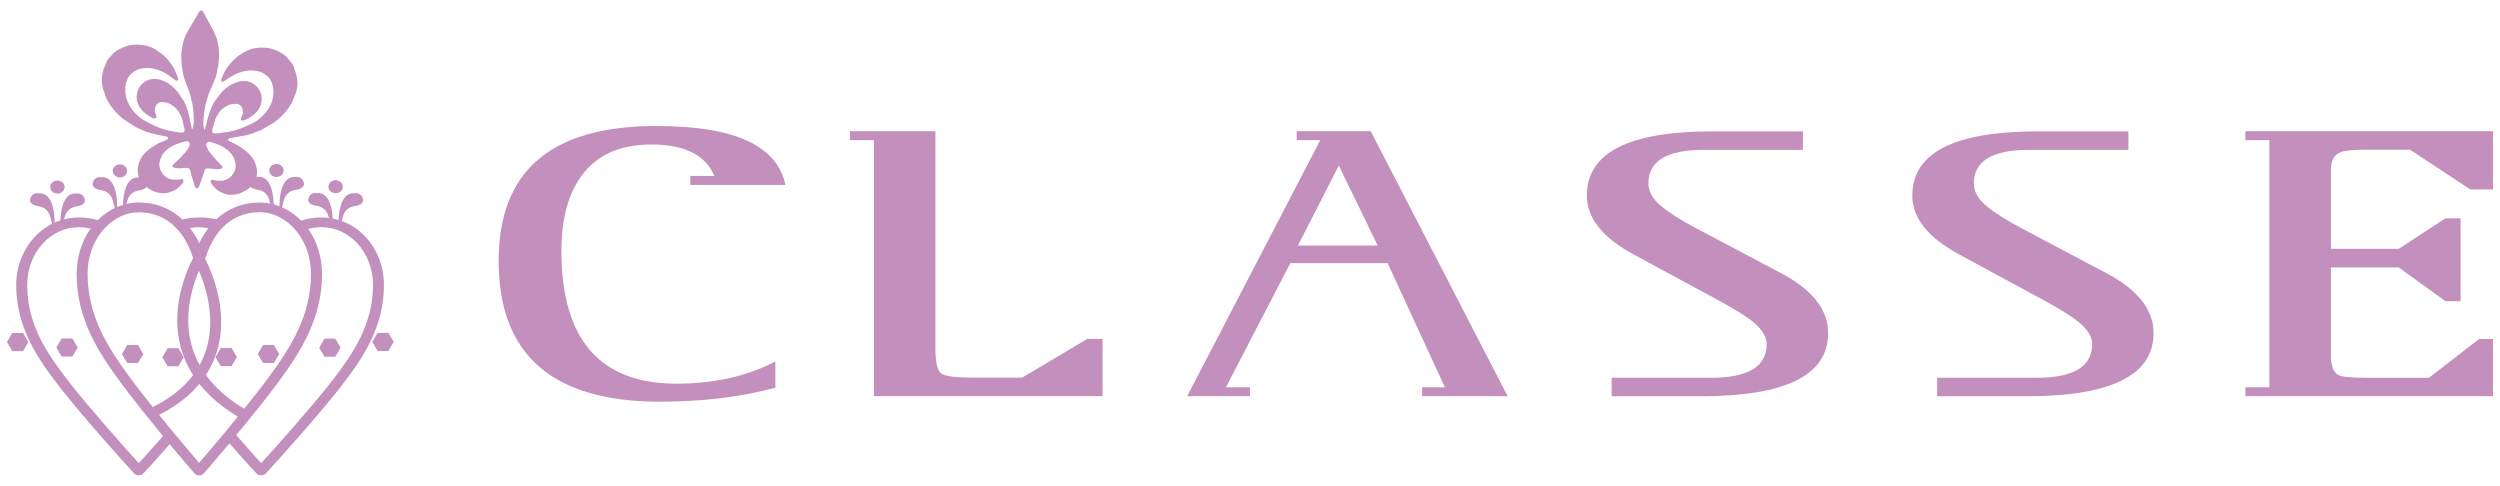
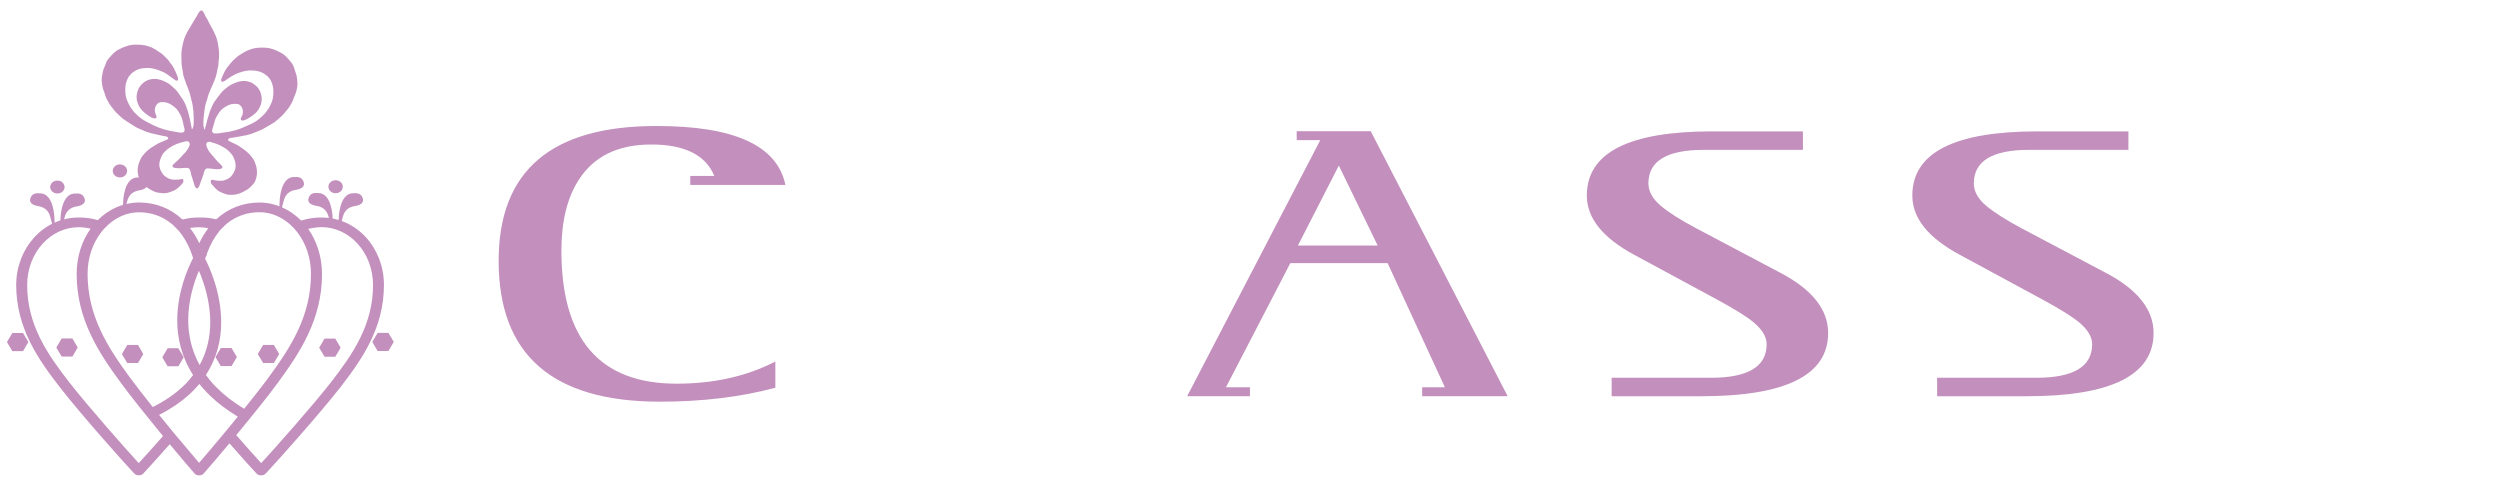
<svg xmlns="http://www.w3.org/2000/svg" version="1.1" id="レイヤー_1" x="0px" y="0px" viewBox="0 0 359.68 69.89" style="enable-background:new 0 0 359.68 69.89;" xml:space="preserve">
  <style type="text/css">
	.st0{fill:#020202;}
	.st1{opacity:0.67;fill:url(#SVGID_1_);}
	.st2{opacity:0.67;fill:url(#SVGID_00000098190884461375188220000001380451612943722941_);}
	.st3{fill:#FFFFFF;}
	.st4{opacity:0.5;}
	.st5{fill:#BE946D;}
	.st6{fill:none;stroke:#BE946D;stroke-width:4;stroke-linecap:round;stroke-linejoin:round;stroke-miterlimit:10;}
	.st7{fill:none;stroke:#BE946D;stroke-width:3.125;stroke-miterlimit:10;}
	.st8{fill:url(#SVGID_00000018217688428766565230000011657435498742998915_);}
	.st9{fill:none;stroke:#BE946D;stroke-width:3;stroke-linecap:round;stroke-linejoin:round;stroke-miterlimit:10;}
	.st10{fill:none;stroke:#BE946D;stroke-width:3;stroke-miterlimit:10;}
	.st11{fill:none;stroke:#BE946D;stroke-width:3.92;stroke-miterlimit:10;}
	.st12{fill:none;stroke:#BE946D;stroke-width:7.056;stroke-miterlimit:10;}
	.st13{fill:url(#SVGID_00000115474391084217413110000007540166677593201599_);}
	.st14{fill:url(#SVGID_00000086682017612799463990000009440107417051539852_);}
	.st15{fill:none;stroke:url(#SVGID_00000118359371920632366380000004497275003722825623_);stroke-width:6;stroke-miterlimit:10;}
	.st16{fill:url(#SVGID_00000032638493480193759200000004396558668843117240_);}
	.st17{fill:url(#SVGID_00000058589133164852546400000016607943772211535537_);}
	.st18{fill:url(#SVGID_00000113351906377621075480000013241658721389461171_);}
	.st19{fill:url(#SVGID_00000098197381912483976470000005632025283008973753_);}
	.st20{fill:url(#SVGID_00000072255812672374557210000011462777145490498196_);}
	.st21{fill:url(#SVGID_00000047035157553540232800000011957882071407141531_);}
	.st22{fill:url(#SVGID_00000144295677564539681120000002655655952418365059_);}
	.st23{fill:url(#SVGID_00000128452025075805854800000002341080283479781787_);}
	.st24{fill:url(#SVGID_00000000938007642709660550000004384039452500652966_);}
	.st25{fill:url(#SVGID_00000060735797920279582630000016845779308616147133_);}
	.st26{fill:url(#SVGID_00000030468040032805907160000017190534204146916238_);}
	.st27{fill:url(#SVGID_00000075880798694981688850000002016654270019427995_);}
	.st28{fill:url(#SVGID_00000022537674191636135650000016024234640259740551_);}
	.st29{fill:url(#SVGID_00000159451749502249633680000014270960503890468756_);}
	.st30{fill:url(#SVGID_00000052097510987219723340000010613390377045493681_);}
	.st31{fill:url(#SVGID_00000168081943457637298090000007093886632584317323_);}
	.st32{fill:url(#SVGID_00000126312801214632482710000004340701604571654812_);}
	.st33{fill:url(#SVGID_00000142868433218039583890000009901306782353285261_);}
	.st34{fill:url(#SVGID_00000098198717545601697910000001726153865859302836_);}
	.st35{fill:url(#SVGID_00000030472756347441140790000011884671137892112796_);}
	.st36{fill:url(#SVGID_00000165230220056880031610000004041787117308531598_);}
	.st37{fill:url(#SVGID_00000035493880134726651920000014318043496273223821_);}
	.st38{fill:none;stroke:url(#SVGID_00000046302879917172111690000011671132946790494095_);stroke-width:6;stroke-miterlimit:10;}
	.st39{fill:url(#SVGID_00000114768936115876817160000001363383344793245873_);}
	.st40{fill:url(#SVGID_00000148628898428964075550000011213638381418384540_);}
	.st41{fill:url(#SVGID_00000161598680735972119940000015922019754157705142_);}
	.st42{fill:url(#SVGID_00000131341620187233857170000015999608236468930481_);}
	.st43{fill:url(#SVGID_00000088100315079421537970000013150777106116388279_);}
	.st44{fill:url(#SVGID_00000034774731401918140430000003950999092825408942_);}
	.st45{fill:url(#SVGID_00000075143625867610073260000005798830900267356564_);}
	.st46{fill:url(#SVGID_00000096059022399345677310000013573010722373634991_);}
	.st47{fill:url(#SVGID_00000122705515541093032610000005982478082955226287_);}
	.st48{fill:url(#SVGID_00000026155594126751919490000017863719607898368703_);}
	.st49{fill:url(#SVGID_00000093879194124206494720000015181621957666869165_);}
	.st50{fill:url(#SVGID_00000161595060080866584550000014409611841150172823_);}
	.st51{fill:url(#SVGID_00000044887704095075770960000009182079378722284949_);}
	.st52{fill:url(#SVGID_00000173134919951944897130000012331049910485215398_);}
	.st53{fill:url(#SVGID_00000035532177994416119850000013971555823284227242_);}
	.st54{fill:url(#SVGID_00000159446209848109250950000009213055066091457925_);}
	.st55{fill:url(#SVGID_00000083091072723893188320000015029585892735514766_);}
	.st56{fill:url(#SVGID_00000000192744056582628310000001454451349161079464_);}
	.st57{fill:url(#SVGID_00000082346836108074087330000009801807639863522177_);}
	.st58{fill:url(#SVGID_00000000210509075838606160000012300859799200933295_);}
	.st59{fill:url(#SVGID_00000039825680600642684830000005303255114321998269_);}
	.st60{fill:url(#SVGID_00000108995877044028054790000011607879151792914871_);}
	.st61{fill:#2E3190;}
	.st62{fill:#BF272D;}
	.st63{fill:#B9272D;}
	.st64{fill:#B9272D;stroke:#BE946D;stroke-miterlimit:10;}
	.st65{opacity:0.5;fill:#FFFFFF;}
	.st66{fill:none;stroke:url(#SVGID_00000031922717870901583790000016027119195322324115_);stroke-width:6;stroke-miterlimit:10;}
	.st67{fill:url(#SVGID_00000034069491873464287940000009579744247327088061_);}
	.st68{fill:url(#SVGID_00000021113765557656190870000001944276239873023382_);}
	.st69{fill:url(#SVGID_00000178174725530943909730000012255187928802839952_);}
	.st70{fill:url(#SVGID_00000075883703617474035910000009423920238274512050_);}
	.st71{fill:url(#SVGID_00000174594270415045348540000000152696273093610935_);}
	.st72{fill:url(#SVGID_00000070799497381149115210000004403628949623575709_);}
	.st73{fill:url(#SVGID_00000113317501499905412900000003498133454889626530_);}
	.st74{fill:url(#SVGID_00000009564978403967582510000015991822165781158059_);}
	.st75{fill:url(#SVGID_00000086665416237687398410000003915793113843859132_);}
	.st76{fill:url(#SVGID_00000127764127002904600720000011423809866774515900_);}
	.st77{fill:url(#SVGID_00000176026720063856131580000010657648134323632056_);}
	.st78{fill:url(#SVGID_00000181767979421753759730000008251231100150818714_);}
	.st79{fill:url(#SVGID_00000183242974536394934410000010145110558908991416_);}
	.st80{fill:url(#SVGID_00000170258837969327906520000001793109424817121712_);}
	.st81{fill:url(#SVGID_00000043454130603805942940000001405336524345319335_);}
	.st82{fill:url(#SVGID_00000026141879967952799890000015405306986606856871_);}
	.st83{fill:url(#SVGID_00000099631927952807339570000014157120097909464715_);}
	.st84{fill:url(#SVGID_00000180355051701112905000000008169992988595145398_);}
	.st85{fill:url(#SVGID_00000124851378489500393180000014815487212774492312_);}
	.st86{fill:url(#SVGID_00000116232435228765710130000002539623242993960342_);}
	.st87{fill:url(#SVGID_00000173872609456786131400000002444786115341790387_);}
	.st88{fill:url(#SVGID_00000031174491166660503770000004313603832072826513_);}
	.st89{fill:none;stroke:url(#SVGID_00000111899645940269470910000007173259580888170381_);stroke-width:6;stroke-miterlimit:10;}
	.st90{fill:url(#SVGID_00000005946569740672491540000003332349008110767782_);}
	.st91{fill:url(#SVGID_00000034810986320262174610000014727039700280726404_);}
	.st92{fill:url(#SVGID_00000116947852948146853520000002013073303051559594_);}
	.st93{fill:url(#SVGID_00000035526152252698359480000001181212022834977426_);}
	.st94{fill:url(#SVGID_00000096045692631941263420000006959541529469603516_);}
	.st95{fill:url(#SVGID_00000136408251592591793130000009030546237262949004_);}
	.st96{fill:url(#SVGID_00000057108466685172277060000005393725581254802055_);}
	.st97{fill:url(#SVGID_00000170264052338293988510000011421386649361509031_);}
	.st98{fill:url(#SVGID_00000128460915971298282670000003495560481460890535_);}
	.st99{fill:url(#SVGID_00000102525330660769512400000000327338351280647810_);}
	.st100{fill:url(#SVGID_00000136411127325961350370000011730448310052149160_);}
	.st101{fill:url(#SVGID_00000166663930483506588020000003511138701296578449_);}
	.st102{fill:url(#SVGID_00000038402529894872013980000009827212549896720811_);}
	.st103{fill:url(#SVGID_00000058567311835342481870000003447047781850477751_);}
	.st104{fill:url(#SVGID_00000072979616072094505210000014802710359635774872_);}
	.st105{fill:url(#SVGID_00000168822452007052796810000003304919685510242441_);}
	.st106{fill:url(#SVGID_00000150082682430206640490000016117832148359670186_);}
	.st107{fill:url(#SVGID_00000007391207630281310900000016615315465356173445_);}
	.st108{fill:url(#SVGID_00000021820965367356813730000009594668653778040992_);}
	.st109{fill:url(#SVGID_00000150062236785849612080000014263902412691317674_);}
	.st110{fill:url(#SVGID_00000126299774455109423860000015258833453568835241_);}
	.st111{fill:url(#SVGID_00000093168754660231723230000011608284549741158846_);}
	.st112{fill:none;stroke:url(#SVGID_00000002361602286203476760000009437385208319712918_);stroke-width:6;stroke-miterlimit:10;}
	.st113{fill:url(#SVGID_00000078756535362560880220000004065518467779860157_);}
	.st114{fill:url(#SVGID_00000037669434591052269260000011294155400123591086_);}
	.st115{fill:url(#SVGID_00000044900518007403806070000003499537316428385667_);}
	.st116{fill:url(#SVGID_00000094582950952519273430000015340116961335763587_);}
	.st117{fill:url(#SVGID_00000019656350943358995010000014769233544088128907_);}
	.st118{fill:url(#SVGID_00000173133507179077263490000005536598607413571463_);}
	.st119{fill:url(#SVGID_00000008864477668571130090000004479777076115871114_);}
	.st120{fill:url(#SVGID_00000131346363280082502270000009733349589640380839_);}
	.st121{fill:url(#SVGID_00000021091165107485783750000015836516402327050382_);}
	.st122{fill:url(#SVGID_00000130627700697192590040000012002648901341365145_);}
	.st123{fill:url(#SVGID_00000098191838811177681450000006602871335315851943_);}
	.st124{fill:url(#SVGID_00000049913348453424501570000000681036178750352307_);}
	.st125{fill:url(#SVGID_00000085243866713389194740000000623061030399118471_);}
	.st126{fill:url(#SVGID_00000020387660774276554020000007556893027507286665_);}
	.st127{fill:url(#SVGID_00000002369935591277403760000000109955745749180572_);}
	.st128{fill:url(#SVGID_00000164488496424225081270000007612681717465525183_);}
	.st129{fill:url(#SVGID_00000057147383727903671020000013893759195606420110_);}
	.st130{fill:url(#SVGID_00000032649376305624298000000017922982825379642811_);}
	.st131{fill:url(#SVGID_00000136409745954442161760000017985912116272861614_);}
	.st132{fill:url(#SVGID_00000127011774570018860040000007952684143501297293_);}
	.st133{fill:url(#SVGID_00000098205439511851554400000003543466911250670011_);}
	.st134{fill:url(#SVGID_00000134943208776911562930000002662309215170295228_);}
	.st135{fill:none;stroke:url(#SVGID_00000077282346168284987670000007817456286311730873_);stroke-width:6;stroke-miterlimit:10;}
	.st136{fill:url(#SVGID_00000001665026568466343400000003916391259811958173_);}
	.st137{fill:url(#SVGID_00000000942042262291159660000003628882941417753998_);}
	.st138{fill:url(#SVGID_00000181070468977790689580000017503735420829220249_);}
	.st139{fill:url(#SVGID_00000123411549155257924650000011710273434395581870_);}
	.st140{fill:url(#SVGID_00000169547175893516952700000003612806035342188416_);}
	.st141{fill:url(#SVGID_00000167355723288937887790000013271148599125852805_);}
	.st142{fill:url(#SVGID_00000070102415354945683240000011080482809915326880_);}
	.st143{fill:url(#SVGID_00000025418486853982455430000013827091257570282935_);}
	.st144{fill:url(#SVGID_00000099658474734400607950000013702019445100726456_);}
	.st145{fill:url(#SVGID_00000062149968297802304970000003080372456945490322_);}
	.st146{fill:url(#SVGID_00000166670369879736916070000017526401380388306077_);}
	.st147{fill:url(#SVGID_00000174594438363456620070000018345863147157917856_);}
	.st148{fill:url(#SVGID_00000179611715990935132520000012257220794819774387_);}
	.st149{fill:url(#SVGID_00000081609730527513021050000010560659027839675063_);}
	.st150{fill:url(#SVGID_00000152963088141622079130000008257648655588750235_);}
	.st151{fill:url(#SVGID_00000099653221150455212120000004189424395804134547_);}
	.st152{fill:url(#SVGID_00000121974298716877633920000004725543990934412716_);}
	.st153{fill:url(#SVGID_00000062884845289479303860000003457970920578126977_);}
	.st154{fill:url(#SVGID_00000170976453300104108080000004005267609568671642_);}
	.st155{fill:url(#SVGID_00000023267207390663618170000007387652583156276409_);}
	.st156{fill:url(#SVGID_00000054234662216659228840000002718561189966788508_);}
	.st157{fill:url(#SVGID_00000017486832535409298270000009346132899688975497_);}
	.st158{fill:url(#SVGID_00000181792387736917338580000006348434414122305459_);}
	.st159{fill:#1A1A1A;}
	
		.st160{fill:none;stroke:url(#SVGID_00000084517646629684387070000014745685716224323244_);stroke-width:4.673;stroke-miterlimit:10;}
	
		.st161{fill:none;stroke:url(#SVGID_00000102535040309720913650000015275756485368155023_);stroke-width:1.496;stroke-miterlimit:10;}
	.st162{fill:url(#SVGID_00000063593034833888896580000009428969270176049300_);}
	.st163{fill:url(#SVGID_00000077303842407606906110000003477603775600794259_);}
	.st164{fill:url(#SVGID_00000070812319861905103080000009874701415517202362_);}
	.st165{fill:url(#SVGID_00000146496109531223772500000012916853595474925957_);}
	.st166{fill:url(#SVGID_00000129183918099737810120000011980452854551303809_);}
	.st167{fill:url(#SVGID_00000015324246188443121370000001285203409099311769_);}
	.st168{fill:url(#SVGID_00000085226226646658900470000006372417858198256545_);}
	.st169{fill:url(#SVGID_00000083793868713531503900000000850897986649674415_);}
	.st170{fill:url(#SVGID_00000024717373256437186130000003074417652455927956_);}
	.st171{fill:url(#SVGID_00000026137833827321856490000015885170185158139582_);}
	.st172{fill:url(#SVGID_00000159448075563464767410000008850578257564790433_);}
	.st173{fill:url(#SVGID_00000147930031810670603110000001944781773804285114_);}
	.st174{fill:url(#SVGID_00000038403311727482058670000000240774506034060988_);}
	.st175{fill:url(#SVGID_00000056386065255898839250000003319953651511999893_);}
	.st176{fill:url(#SVGID_00000146477283917801937760000015946374136398220167_);}
	.st177{fill:url(#SVGID_00000134942252932565632770000011991656795193371818_);}
	.st178{fill:url(#SVGID_00000082364025162248376490000006480991714182466232_);}
	.st179{fill:url(#SVGID_00000107557988058940765610000006842756308327134340_);}
	.st180{fill:url(#SVGID_00000147939041186721415690000013817269070382887066_);}
	.st181{fill:url(#SVGID_00000015339132145476860870000002755827314809198268_);}
	.st182{fill:url(#SVGID_00000004530182177943232280000009156968169337334454_);}
	.st183{fill:url(#SVGID_00000178910250945600856780000015745606072168574137_);}
	.st184{fill:url(#SVGID_00000128468617384163681010000007306005223876442549_);}
	.st185{fill:url(#SVGID_00000016760270750414236110000004512580508704985480_);}
	.st186{fill:url(#SVGID_00000088855238352196401240000001012793322805809593_);}
	.st187{fill:url(#SVGID_00000170245803654384734720000015675003755614616226_);}
	.st188{fill:url(#SVGID_00000031173373901261491130000004714041971688808114_);}
	.st189{fill:url(#SVGID_00000101812413279395361850000018232430988891283388_);}
	.st190{fill:url(#SVGID_00000177474820902360661680000007478871334128209025_);}
	.st191{fill:url(#SVGID_00000134942558917227166840000005663018147177397923_);}
	.st192{fill:#9E7C52;}
	
		.st193{fill:none;stroke:url(#SVGID_00000087389826040979310210000013560685071971132074_);stroke-width:1.558;stroke-miterlimit:10;}
	.st194{fill:#D6A765;}
	.st195{fill:#8C6239;}
	
		.st196{fill:none;stroke:url(#SVGID_00000050645088468742169100000002716586009666126519_);stroke-width:4.673;stroke-miterlimit:10;}
	
		.st197{fill:none;stroke:url(#SVGID_00000164474747940888481620000015427591292585704374_);stroke-width:1.496;stroke-miterlimit:10;}
	.st198{fill:url(#SVGID_00000052074043094525906990000004853598546468778644_);}
	.st199{fill:url(#SVGID_00000012446853036265074700000006474395960401532598_);}
	.st200{fill:url(#SVGID_00000057849100672060066390000014914960719315106745_);}
	.st201{fill:url(#SVGID_00000060743319955754597180000003138740318111885441_);}
	.st202{fill:url(#SVGID_00000065773141241930454960000004172314456620939908_);}
	.st203{fill:url(#SVGID_00000031922314837306453220000005671606723399119499_);}
	.st204{fill:url(#SVGID_00000173849105621529348550000009349515151648286886_);}
	.st205{fill:url(#SVGID_00000076568928462807024340000002373230917730891406_);}
	.st206{fill:url(#SVGID_00000098210327199875553550000009010599818167221156_);}
	.st207{fill:url(#SVGID_00000035520999022188106890000008297178370942183065_);}
	.st208{fill:url(#SVGID_00000047749809209600432190000007011251213779140253_);}
	.st209{fill:url(#SVGID_00000106845199521415828940000007140768205986393784_);}
	.st210{fill:url(#SVGID_00000056420886899040284460000002642858430391785902_);}
	.st211{fill:url(#SVGID_00000154409589702682034470000008403336971295372437_);}
	.st212{fill:url(#SVGID_00000026130405254734592200000015051477494116899462_);}
	.st213{fill:url(#SVGID_00000039844683406998286210000006960870822101451434_);}
	.st214{fill:url(#SVGID_00000009560888281024625240000004516526742101648819_);}
	.st215{fill:url(#SVGID_00000119831446006806089080000005464523439295756968_);}
	.st216{fill:url(#SVGID_00000121268026215030725280000006471431660185305018_);}
	.st217{fill:url(#SVGID_00000170969490312629803160000015912074083841740983_);}
	.st218{fill:url(#SVGID_00000168818732983213570910000013471385355411909051_);}
	.st219{fill:url(#SVGID_00000031208639420784270990000013697281936328565902_);}
	.st220{fill:url(#SVGID_00000041990517255818335790000009416826284396925594_);}
	.st221{fill:url(#SVGID_00000056393598069151818180000015268609825283959443_);}
	.st222{fill:url(#SVGID_00000101811658920527550500000002626094982810253500_);}
	.st223{fill:url(#SVGID_00000044161614453993207980000014220174748404532140_);}
	.st224{fill:url(#SVGID_00000103959228026886233400000006676762690336056482_);}
	.st225{fill:url(#SVGID_00000183219361816019603390000005055564430507835051_);}
	.st226{fill:url(#SVGID_00000029754956252123053120000009432844111215356068_);}
	.st227{fill:url(#SVGID_00000077326328033300917440000000983843249512808596_);}
	
		.st228{fill:none;stroke:url(#SVGID_00000111906509210930148420000009019019546036260286_);stroke-width:1.558;stroke-miterlimit:10;}
	
		.st229{fill:none;stroke:url(#SVGID_00000101096953347500121540000001116885947951944846_);stroke-width:6.695;stroke-miterlimit:10;}
	
		.st230{fill:none;stroke:url(#SVGID_00000067941721436641639530000005499028698718704287_);stroke-width:2.144;stroke-miterlimit:10;}
	.st231{fill:url(#SVGID_00000088091666977202325980000009650272453168691083_);}
	.st232{fill:url(#SVGID_00000031926237098755653390000002304241439226962863_);}
	.st233{fill:url(#SVGID_00000064324093772222926680000011256284024860149406_);}
	.st234{fill:url(#SVGID_00000084522276815411664420000005748883376541804982_);}
	.st235{fill:url(#SVGID_00000013161065223997140990000013893937208933418909_);}
	.st236{fill:url(#SVGID_00000036223361374037373100000001101409314184339350_);}
	.st237{fill:url(#SVGID_00000020391821864704039870000000020847110701764271_);}
	.st238{fill:url(#SVGID_00000072996824418105990240000007078623785149667486_);}
	.st239{fill:url(#SVGID_00000039813148060408519300000018234106112281639809_);}
	.st240{fill:url(#SVGID_00000013160349869120436610000004314745245171251120_);}
	.st241{fill:url(#SVGID_00000000918120173871937090000007421382464658746799_);}
	.st242{fill:url(#SVGID_00000110468236153829081770000009213728679195139715_);}
	.st243{fill:url(#SVGID_00000181796143020290544590000016023088583248527508_);}
	.st244{fill:url(#SVGID_00000073706779480806033000000001004531288019684750_);}
	.st245{fill:url(#SVGID_00000065033006358271170830000004391572584834264982_);}
	.st246{fill:url(#SVGID_00000090280646239685859040000015131789914544549295_);}
	.st247{fill:url(#SVGID_00000033358827694464112220000009380247616518925467_);}
	.st248{fill:url(#SVGID_00000016035011610947318550000003455784508808597669_);}
	.st249{fill:url(#SVGID_00000003818480275038770080000010723023014787817897_);}
	.st250{fill:url(#SVGID_00000129184434421429525470000001278751054290762901_);}
	.st251{fill:url(#SVGID_00000181793706628532982120000005179950944590351249_);}
	.st252{fill:url(#SVGID_00000147918853696854904650000004949046675055068309_);}
	.st253{fill:url(#SVGID_00000127739544349276872930000015096145935106055077_);}
	.st254{fill:url(#SVGID_00000013905822542565308110000008825738090028936342_);}
	.st255{fill:url(#SVGID_00000132058205781478103800000006042927768896949171_);}
	.st256{fill:url(#SVGID_00000103946971740714414800000007425159025034484100_);}
	.st257{fill:url(#SVGID_00000150794445334000434770000016363791132219719060_);}
	.st258{fill:url(#SVGID_00000084522810912597548400000006392092875652853908_);}
	.st259{fill:url(#SVGID_00000007394856309182898830000014514424935809462172_);}
	.st260{fill:url(#SVGID_00000157997193640649459090000013398032452149287340_);}
	
		.st261{fill:none;stroke:url(#SVGID_00000091694650668014444640000015029250893908805271_);stroke-width:1.558;stroke-miterlimit:10;}
	
		.st262{fill:none;stroke:url(#SVGID_00000106836130040956909250000008680816070112493217_);stroke-width:6.695;stroke-miterlimit:10;}
	
		.st263{fill:none;stroke:url(#SVGID_00000090275153570647718460000004126322098561602707_);stroke-width:2.144;stroke-miterlimit:10;}
	.st264{fill:url(#SVGID_00000075884930761804027090000002974710784206478511_);}
	.st265{fill:url(#SVGID_00000163068241004682488190000013220525291172626100_);}
	.st266{fill:url(#SVGID_00000163795155682022202060000013832978262853780921_);}
	.st267{fill:url(#SVGID_00000006702173312346035540000005481689677434892431_);}
	.st268{fill:url(#SVGID_00000047751778015586786440000010560481813496500396_);}
	.st269{fill:url(#SVGID_00000156571937009209491810000007599969101873296302_);}
	.st270{fill:url(#SVGID_00000020370526192283807690000017489517421935707538_);}
	.st271{fill:url(#SVGID_00000096057331075158278630000011961475910389144967_);}
	.st272{fill:url(#SVGID_00000165942986731025549230000018350845005000844952_);}
	.st273{fill:url(#SVGID_00000059295003083714111150000016270007229864243084_);}
	.st274{fill:url(#SVGID_00000053519655973971513540000014755181197709795457_);}
	.st275{fill:url(#SVGID_00000013168667096030971870000007152449098628352412_);}
	.st276{fill:url(#SVGID_00000046325286173634475230000014172846403173549454_);}
	.st277{fill:url(#SVGID_00000124120293772272516300000011576578426261624755_);}
	.st278{fill:url(#SVGID_00000079454998726107375500000001510123821647233708_);}
	.st279{fill:url(#SVGID_00000140723500438545404490000011671731056550686356_);}
	.st280{fill:url(#SVGID_00000161595616703063090250000010215304770229308080_);}
	.st281{fill:url(#SVGID_00000174572755538494768420000003972990218547823806_);}
	.st282{fill:url(#SVGID_00000001621867729217437120000003489515985132600728_);}
	.st283{fill:url(#SVGID_00000065046331318479817470000012929912420160454040_);}
	.st284{fill:url(#SVGID_00000168079730499030373400000009607098003947642032_);}
	.st285{fill:url(#SVGID_00000044888579956707144510000016359793550011369886_);}
	.st286{fill:url(#SVGID_00000011742024425384184070000003270795244470629536_);}
	.st287{fill:url(#SVGID_00000105424335232804026220000004211563017420898954_);}
	.st288{fill:url(#SVGID_00000157279238238167376910000015970137249502069681_);}
	.st289{fill:url(#SVGID_00000142881522345686837660000015298933242310418081_);}
	.st290{fill:url(#SVGID_00000040564086711660085220000004085982844195865476_);}
	.st291{fill:url(#SVGID_00000017512464119111162190000005114481345110141593_);}
	.st292{fill:url(#SVGID_00000093886523007889523310000011276595687119252357_);}
	.st293{fill:url(#SVGID_00000104678987943342325200000009256347615008813240_);}
	
		.st294{fill:none;stroke:url(#SVGID_00000136377201111789312810000004797019687905046453_);stroke-width:1.558;stroke-miterlimit:10;}
	.st295{fill:#C38FBD;}
	.st296{fill-rule:evenodd;clip-rule:evenodd;fill:#C38FBD;}
	.st297{fill:#1C1F7A;}
</style>
  <g>
    <g>
      <path class="st295" d="M113,26.61h-5.79h-7.9v-1.3h3.46c-1.25-3.01-4.27-4.52-9.07-4.52c-4.79,0-8.28,1.7-10.45,5.11    c-1.65,2.57-2.48,5.96-2.48,10.16c0,12.77,5.52,19.14,16.57,19.14c5.36,0,10.1-1.06,14.21-3.19v3.77    c-4.93,1.33-10.47,2.01-16.61,2.01c-15.47,0-23.2-6.75-23.2-20.26c0-12.94,7.55-19.4,22.66-19.4    C105.63,18.11,111.83,20.94,113,26.61z" />
-       <path class="st295" d="M158.63,57h-32.9V20.16h-3.45v-1.28h12.3v31.2c0,2.01,0.27,3.22,0.82,3.63c0.54,0.42,2.09,0.62,4.63,0.62    h7.03l9.39-5.58h2.18V57z" />
      <path class="st295" d="M216.91,57h-12.3v-1.28h3.27l-8.24-17.86h-14l-9.26,17.86h3.45V57h-9.03l19.15-36.84h-3.39v-1.28h10.65    L216.91,57z M198.21,35.33l-5.59-11.51l-5.89,11.51H198.21z" />
      <path class="st295" d="M263.02,47.91c0,6.07-6.1,9.1-18.3,9.1h-12.85v-2.66h14.3c5.34,0,8-1.61,8-4.83c0-1.05-0.63-2.1-1.88-3.15    c-0.96-0.8-2.65-1.85-5.03-3.15l-12.12-6.55c-4.56-2.45-6.84-5.29-6.84-8.53c0-6.17,6.02-9.24,18.06-9.24h13.03v2.66h-14.29    c-5.3,0-7.94,1.61-7.94,4.83c0,1.14,0.59,2.21,1.76,3.2c1.17,0.99,2.88,2.07,5.11,3.25l12.1,6.4    C260.72,41.64,263.02,44.54,263.02,47.91z" />
      <path class="st295" d="M309.84,47.91c0,6.07-6.1,9.1-18.29,9.1H278.7v-2.66h14.3c5.33,0,8-1.61,8-4.83c0-1.05-0.63-2.1-1.88-3.15    c-0.97-0.8-2.65-1.85-5.03-3.15l-12.11-6.55c-4.57-2.45-6.85-5.29-6.85-8.53c0-6.17,6.02-9.24,18.06-9.24h13.03v2.66h-14.3    c-5.29,0-7.94,1.61-7.94,4.83c0,1.14,0.59,2.21,1.76,3.2c1.18,0.99,2.88,2.07,5.1,3.25l12.1,6.4    C307.54,41.64,309.84,44.54,309.84,47.91z" />
-       <path class="st295" d="M358.68,57h-35.63v-1.28h3.45V20.16h-3.45v-1.28h35.63v8.38h-3.27l-8.67-5.72h-6.3    c-1.94,0-3.19,0.13-3.76,0.38c-0.89,0.38-1.33,1.24-1.33,2.58V35.8h9.75l6.73-4.39h2.18v11.92h-2.18l-6.73-4.86h-9.75v12.61    c0,1.54,0.36,2.5,1.09,2.88c0.48,0.26,1.82,0.39,4,0.39h9.02l7.21-5.58h2V57z" />
    </g>
    <g>
      <g>
        <g>
          <path class="st295" d="M46.27,31.29c-1.02-0.01-2.01,0.15-2.94,0.45c-1.57-1.59-3.64-2.58-5.99-2.6      c-2.33-0.01-4.51,0.82-6.23,2.41c-0.7-0.16-1.43-0.26-2.19-0.26c-0.05,0-0.09,0-0.13,0.01c-0.05,0-0.09-0.01-0.13-0.01      c-0.83-0.01-1.63,0.1-2.41,0.29C24.56,30,22.41,29.13,20,29.13c-2.33,0.02-4.38,0.98-5.93,2.54c-0.87-0.26-1.8-0.39-2.76-0.38      c-5.11,0.03-8.97,4.42-8.98,9.72c0,6.19,3.19,10.74,6.36,14.8c3.05,3.91,9.05,10.65,10.63,12.32c0.15,0.16,0.37,0.25,0.61,0.25      h0.08c0.23,0,0.46-0.09,0.6-0.25c0.66-0.7,2.12-2.31,3.81-4.22c1.58,1.91,2.94,3.49,3.57,4.21c0.15,0.17,0.37,0.27,0.62,0.27      h0.08c0.24,0,0.47-0.1,0.62-0.27c0.65-0.73,2.06-2.37,3.7-4.34c1.73,1.97,3.23,3.64,3.91,4.36c0.15,0.16,0.37,0.25,0.61,0.25      h0.08c0.23,0,0.45-0.09,0.61-0.25c1.58-1.67,7.61-8.42,10.67-12.32c3.16-4.06,6.35-8.61,6.35-14.8      C55.25,35.71,51.38,31.31,46.27,31.29z M31.5,33.33c0.04-0.05,0.08-0.12,0.13-0.18c0.12-0.14,0.25-0.25,0.38-0.38      c0.05-0.05,0.11-0.11,0.16-0.16c0.13-0.12,0.25-0.26,0.38-0.37c0.07-0.06,0.15-0.12,0.22-0.18c1.34-1.03,2.91-1.53,4.57-1.53      c1.65,0,3.21,0.68,4.47,1.83c0.19,0.17,0.36,0.34,0.53,0.53c0.16,0.18,0.32,0.37,0.47,0.57c1.18,1.55,1.93,3.6,1.93,5.94      c0,6.1-2.95,10.61-6.09,14.89c-0.94,1.29-2.2,2.88-3.52,4.52c-1.56-0.94-2.84-1.94-3.88-2.97c-0.18-0.18-0.36-0.36-0.54-0.55      c-0.18-0.19-0.34-0.39-0.51-0.59c-0.21-0.25-0.4-0.5-0.58-0.75c1.63-2.49,2.21-5.15,2.2-7.58c0-4.39-1.76-8.08-2.31-9.14      c0.03-0.1,0.07-0.19,0.1-0.29c0.05-0.08,0.08-0.14,0.08-0.14c0.07-0.11,0.09-0.22,0.09-0.34C30.24,35.21,30.82,34.17,31.5,33.33      z M28.72,52.52c-1.2-2.18-1.63-4.39-1.64-6.47c0-2.85,0.82-5.4,1.54-7.09c0.15,0.34,0.31,0.74,0.47,1.19      c0.58,1.61,1.16,3.83,1.16,6.22C30.24,48.38,29.84,50.5,28.72,52.52z M28.66,32.69c0.04,0,0.09,0.01,0.13,0.01      c0.4,0.01,0.79,0.06,1.18,0.13c-0.49,0.65-0.94,1.35-1.3,2.16c-0.36-0.78-0.8-1.48-1.28-2.11c-0.02-0.03-0.04-0.05-0.06-0.08      C27.76,32.73,28.21,32.69,28.66,32.69z M14.57,33.4c0.15-0.19,0.31-0.39,0.48-0.56c0.18-0.19,0.36-0.37,0.55-0.54      c1.25-1.11,2.78-1.76,4.4-1.76c1.73,0,3.31,0.55,4.63,1.61c0.08,0.06,0.16,0.12,0.24,0.19c0.12,0.11,0.23,0.24,0.35,0.36      c0.06,0.06,0.12,0.11,0.18,0.18c0.12,0.13,0.25,0.23,0.36,0.37c0.05,0.06,0.1,0.14,0.15,0.2c0.77,0.98,1.41,2.2,1.87,3.67      c-0.82,1.59-2.27,4.96-2.28,8.95c-0.01,2.49,0.59,5.24,2.28,7.89c-0.16,0.22-0.33,0.43-0.51,0.64      c-0.16,0.19-0.33,0.38-0.51,0.57c-0.18,0.18-0.36,0.35-0.55,0.53c-1.11,1.03-2.49,1.99-4.23,2.86      c-1.23-1.54-2.39-3.03-3.29-4.25c-3.14-4.28-6.08-8.79-6.09-14.89C12.6,37.03,13.37,34.95,14.57,33.4z M19.96,66.63      c-2.1-2.29-7.27-8.15-9.98-11.61c-3.14-4.03-6.07-8.27-6.07-14.01c0.01-4.75,3.44-8.32,7.4-8.32c0.6,0,1.17,0.08,1.73,0.2      c-1.27,1.78-2.01,4.05-2.01,6.51c-0.01,6.53,3.18,11.35,6.34,15.65c1.58,2.15,3.95,5.09,6.08,7.69      C22.04,64.34,20.78,65.75,19.96,66.63z M32.98,61.45c-0.17,0.2-0.33,0.39-0.49,0.59c-0.16,0.2-0.33,0.39-0.49,0.59      c-1.35,1.62-2.57,3.05-3.36,3.96c-0.76-0.88-1.92-2.26-3.22-3.82c-0.16-0.19-0.32-0.39-0.49-0.58c-0.16-0.2-0.32-0.39-0.48-0.59      c-0.52-0.62-1.04-1.26-1.56-1.91c1.68-0.85,3.08-1.81,4.23-2.83c0.19-0.17,0.37-0.35,0.55-0.52c0.18-0.18,0.36-0.37,0.53-0.56      c0.17-0.18,0.33-0.36,0.48-0.54c0.18,0.22,0.37,0.45,0.57,0.67c0.17,0.19,0.34,0.38,0.52,0.56c0.18,0.18,0.35,0.37,0.54,0.54      c1.07,1.03,2.37,2,3.9,2.93C33.8,60.46,33.39,60.96,32.98,61.45z M47.6,55.02c-2.71,3.46-7.91,9.32-10.02,11.61      c-0.84-0.9-2.14-2.37-3.59-4.03c2.11-2.55,4.45-5.44,6-7.55c3.16-4.31,6.35-9.12,6.34-15.65c-0.01-2.44-0.74-4.69-1.99-6.47      c0.63-0.15,1.27-0.24,1.93-0.25c3.96,0,7.38,3.57,7.4,8.32C53.67,46.74,50.73,50.99,47.6,55.02z" />
          <polygon class="st296" points="42.78,11.69 42.75,11.42 42.71,11.15 42.67,10.89 42.6,10.65 42.52,10.41 42.44,10.17       42.37,9.94 42.29,9.7 42.21,9.48 42.1,9.27 41.97,9.08 41.83,8.9 41.68,8.72 41.54,8.55 41.39,8.38 41.24,8.22 41.08,8.06       40.9,7.91 40.71,7.76 40.51,7.65 40.3,7.53 40.12,7.44 40.08,7.42 39.86,7.31 39.63,7.21 39.4,7.12 39.15,7.04 38.89,6.97       38.64,6.91 38.36,6.88 38.07,6.86 37.77,6.85 37.46,6.85 37.36,6.86 37.17,6.87 36.88,6.9 36.62,6.94 36.35,7 36.12,7.07       35.88,7.15 35.65,7.25 35.43,7.35 35.23,7.46 35.02,7.57 34.83,7.69 34.63,7.82 34.44,7.94 34.24,8.07 34.07,8.22 33.91,8.36       33.73,8.52 33.56,8.68 33.4,8.83 33.26,9.01 33.11,9.17 32.97,9.36 32.82,9.54 32.68,9.72 32.55,9.91 32.42,10.11 32.31,10.32       32.2,10.55 32.09,10.77 32,10.99 31.9,11.21 31.83,11.4 31.82,11.53 31.83,11.65 31.88,11.73 31.97,11.76 32.06,11.76       32.17,11.71 32.27,11.66 32.43,11.58 32.61,11.44 32.81,11.31 32.99,11.18 33.19,11.06 33.26,11.02 33.38,10.94 33.59,10.82       33.79,10.72 34.01,10.61 34.23,10.52 34.48,10.44 34.72,10.36 34.95,10.29 35.22,10.23 35.48,10.19 35.75,10.14 36.05,10.13       36.35,10.14 36.66,10.17 36.97,10.21 37.24,10.27 37.36,10.31 37.49,10.35 37.72,10.45 37.94,10.56 38.13,10.7 38.32,10.83       38.49,10.97 38.65,11.14 38.79,11.32 38.92,11.5 39.03,11.71 39.12,11.95 39.19,12.18 39.26,12.41 39.3,12.68 39.33,12.95       39.33,13.22 39.33,13.5 39.3,13.77 39.27,14.04 39.21,14.32 39.14,14.57 39.05,14.81 38.94,15.03 38.84,15.25 38.73,15.46       38.61,15.66 38.47,15.85 38.33,16.04 38.2,16.23 38.04,16.4 37.88,16.56 37.72,16.72 37.56,16.87 37.39,17.02 37.36,17.04       37.21,17.16 37.03,17.3 36.84,17.44 36.64,17.56 36.44,17.67 36.23,17.78 36,17.89 35.8,17.98 35.57,18.08 35.35,18.18       35.14,18.27 34.91,18.37 34.69,18.46 34.46,18.55 34.21,18.63 33.97,18.71 33.74,18.78 33.48,18.83 33.26,18.89 33.23,18.89       32.97,18.95 32.71,19 32.43,19.03 32.14,19.07 31.88,19.11 31.61,19.16 31.33,19.19 31.07,19.2 30.85,19.19 30.73,19.16       30.63,19.1 30.56,19.01 30.52,18.89 30.52,18.77 30.55,18.63 30.57,18.51 30.63,18.33 30.71,18.07 30.78,17.81 30.85,17.56       30.93,17.3 31.01,17.07 31.12,16.84 31.24,16.64 31.36,16.44 31.49,16.24 31.63,16.05 31.77,15.88 31.94,15.71 32.11,15.58       32.3,15.44 32.5,15.32 32.71,15.21 32.92,15.1 33.15,15.03 33.26,15 33.4,14.97 33.67,14.94 33.95,14.94 34.16,14.96       34.29,14.99 34.41,15.05 34.51,15.11 34.58,15.19 34.66,15.27 34.77,15.4 34.86,15.61 34.93,15.85 34.95,16.11 34.92,16.38       34.84,16.62 34.76,16.78 34.69,16.89 34.65,17.01 34.65,17.12 34.67,17.23 34.74,17.3 34.88,17.34 35,17.34 35.13,17.3       35.25,17.26 35.41,17.19 35.62,17.09 35.82,16.97 36.01,16.84 36.21,16.72 36.39,16.58 36.57,16.44 36.74,16.29 36.9,16.13       37.05,15.95 37.18,15.77 37.3,15.56 37.36,15.45 37.41,15.34 37.5,15.12 37.58,14.87 37.62,14.61 37.65,14.35 37.65,14.09       37.62,13.84 37.56,13.58 37.49,13.34 37.41,13.11 37.36,13.03 37.29,12.91 37.17,12.72 37.03,12.53 36.87,12.38 36.69,12.23       36.51,12.09 36.31,11.96 36.1,11.85 35.84,11.77 35.59,11.7 35.31,11.66 35.02,11.65 34.73,11.67 34.46,11.72 34.21,11.79       33.97,11.87 33.75,11.96 33.52,12.05 33.31,12.15 33.26,12.18 33.11,12.27 32.92,12.38 32.74,12.53 32.55,12.67 32.38,12.81       32.2,12.96 32.04,13.11 31.88,13.28 31.73,13.46 31.6,13.64 31.45,13.82 31.31,14 31.18,14.19 31.04,14.38 30.9,14.57       30.77,14.76 30.66,14.97 30.55,15.19 30.45,15.42 30.36,15.64 30.26,15.88 30.17,16.11 30.09,16.36 30.02,16.61 29.94,16.87       29.86,17.12 29.79,17.37 29.73,17.64 29.66,17.9 29.6,18.13 29.54,18.31 29.52,18.4 29.52,18.49 29.5,18.57 29.46,18.63       29.42,18.62 29.39,18.53 29.35,18.42 29.29,18.24 29.27,17.95 29.26,17.66 29.27,17.36 29.29,17.05 29.32,16.74 29.35,16.44       29.39,16.15 29.42,15.85 29.47,15.57 29.51,15.29 29.57,15.02 29.64,14.76 29.73,14.52 29.81,14.26 29.88,14 29.95,13.75       30.03,13.5 30.12,13.27 30.22,13.05 30.32,12.81 30.42,12.59 30.52,12.36 30.62,12.14 30.71,11.91 30.82,11.68 30.89,11.46       30.98,11.23 31.06,11 31.12,10.77 31.18,10.52 31.23,10.27 31.28,10.02 31.33,9.76 31.4,9.51 31.43,9.25 31.44,9 31.46,8.76       31.49,8.52 31.51,8.28 31.52,8.02 31.52,7.76 31.51,7.49 31.49,7.22 31.46,6.95 31.42,6.68 31.37,6.41 31.33,6.16 31.27,5.9       31.21,5.65 31.13,5.42 31.05,5.19 30.95,4.97 30.85,4.75 30.76,4.55 30.65,4.33 30.55,4.13 30.43,3.93 30.32,3.72 30.21,3.51       30.1,3.31 29.99,3.11 29.89,2.89 29.78,2.7 29.66,2.5 29.55,2.31 29.46,2.08 29.33,1.87 29.23,1.68 29.1,1.55 28.97,1.5       28.83,1.54 28.7,1.67 28.58,1.85 28.44,2.06 28.34,2.28 28.22,2.46 28.1,2.66 27.98,2.84 27.87,3.06 27.82,3.13 27.75,3.25       27.62,3.45 27.51,3.65 27.39,3.85 27.27,4.05 27.14,4.25 27.03,4.46 26.91,4.66 26.81,4.87 26.71,5.08 26.61,5.31 26.52,5.54       26.44,5.79 26.38,6.03 26.31,6.3 26.26,6.55 26.21,6.81 26.16,7.1 26.13,7.37 26.1,7.62 26.1,7.9 26.1,8.14 26.1,8.39       26.11,8.63 26.12,8.87 26.12,9.13 26.15,9.38 26.19,9.64 26.23,9.9 26.27,10.15 26.31,10.41 26.35,10.65 26.4,10.9 26.47,11.13       26.54,11.35 26.62,11.58 26.71,11.81 26.78,12.05 26.88,12.28 26.97,12.51 27.06,12.74 27.14,12.97 27.23,13.2 27.3,13.44       27.37,13.69 27.43,13.95 27.5,14.21 27.55,14.46 27.63,14.72 27.68,14.97 27.73,15.25 27.76,15.53 27.8,15.81 27.82,16.03       27.83,16.11 27.84,16.41 27.86,16.71 27.87,17.02 27.87,17.32 27.87,17.63 27.85,17.92 27.82,18.15 27.81,18.2 27.75,18.38       27.7,18.49 27.65,18.58 27.62,18.59 27.58,18.53 27.57,18.44 27.57,18.36 27.55,18.26 27.51,18.08 27.46,17.84 27.41,17.58       27.35,17.31 27.3,17.06 27.23,16.8 27.17,16.54 27.11,16.29 27.04,16.04 26.96,15.8 26.88,15.57 26.79,15.33 26.71,15.1       26.61,14.88 26.5,14.66 26.38,14.45 26.26,14.26 26.13,14.07 26,13.89 25.88,13.69 25.74,13.5 25.61,13.32 25.6,13.29       25.47,13.13 25.32,12.96 25.16,12.79 25,12.65 24.83,12.49 24.66,12.34 24.49,12.2 24.3,12.05 24.1,11.93 24.03,11.89       23.89,11.82 23.67,11.71 23.45,11.62 23.21,11.53 22.97,11.46 22.7,11.39 22.42,11.36 22.13,11.35 21.84,11.38 21.58,11.44       21.34,11.5 21.11,11.6 20.9,11.71 20.71,11.84 20.54,11.99 20.37,12.14 20.22,12.32 20.09,12.5 19.96,12.7 19.87,12.92       19.78,13.16 19.72,13.41 19.67,13.67 19.65,13.93 19.67,14.18 19.69,14.45 19.77,14.7 19.85,14.92 19.94,15.15 20.05,15.36       20.17,15.55 20.32,15.73 20.47,15.91 20.63,16.06 20.8,16.22 20.98,16.36 21.16,16.49 21.35,16.63 21.54,16.76 21.75,16.87       21.91,16.95 22.03,17 22.15,17.03 22.27,17.04 22.41,17.02 22.48,16.95 22.52,16.83 22.51,16.73 22.47,16.61 22.43,16.49       22.36,16.33 22.29,16.08 22.27,15.8 22.3,15.55 22.38,15.32 22.48,15.12 22.59,14.99 22.68,14.91 22.76,14.83 22.86,14.77       22.98,14.73 23.11,14.7 23.33,14.69 23.61,14.7 23.86,14.74 24.03,14.79 24.11,14.81 24.34,14.9 24.56,15.01 24.75,15.14       24.94,15.27 25.12,15.41 25.29,15.57 25.45,15.73 25.59,15.91 25.6,15.93 25.71,16.11 25.84,16.31 25.94,16.51 26.05,16.73       26.15,16.95 26.22,17.19 26.29,17.45 26.35,17.7 26.4,17.98 26.46,18.23 26.52,18.42 26.54,18.54 26.56,18.67 26.54,18.8       26.51,18.92 26.43,19 26.32,19.05 26.2,19.08 25.99,19.08 25.71,19.05 25.6,19.03 25.45,19.01 25.18,18.95 24.91,18.9       24.64,18.85 24.36,18.8 24.11,18.74 24.03,18.72 23.84,18.67 23.59,18.6 23.35,18.53 23.1,18.44 22.87,18.36 22.64,18.27       22.41,18.17 22.19,18.07 21.97,17.97 21.76,17.86 21.54,17.75 21.33,17.64 21.12,17.53 20.91,17.42 20.7,17.3 20.51,17.18       20.31,17.04 20.13,16.9 19.96,16.76 19.78,16.61 19.62,16.45 19.46,16.29 19.3,16.12 19.16,15.95 19.02,15.77 18.89,15.59       18.76,15.39 18.64,15.19 18.6,15.11 18.53,14.98 18.43,14.76 18.33,14.54 18.24,14.32 18.16,14.07 18.1,13.81 18.06,13.55       18.03,13.26 18.03,12.99 18.03,12.72 18.05,12.44 18.08,12.18 18.14,11.91 18.22,11.68 18.31,11.46 18.41,11.23 18.52,11.03       18.6,10.93 18.67,10.84 18.82,10.68 18.97,10.52 19.16,10.38 19.35,10.25 19.56,10.13 19.77,10.03 20.01,9.94 20.26,9.87       20.54,9.82 20.84,9.8 21.16,9.78 21.47,9.78 21.76,9.82 22.03,9.87 22.29,9.93 22.55,10 22.78,10.08 23.01,10.17 23.26,10.27       23.47,10.36 23.69,10.47 23.89,10.59 24.03,10.68 24.09,10.72 24.27,10.85 24.46,10.99 24.65,11.13 24.83,11.26 25.02,11.39       25.15,11.5 25.25,11.56 25.37,11.6 25.46,11.61 25.54,11.58 25.6,11.51 25.6,11.5 25.62,11.38 25.61,11.26 25.6,11.2       25.55,11.06 25.47,10.83 25.38,10.61 25.29,10.38 25.18,10.16 25.08,9.94 24.97,9.73 24.85,9.54 24.72,9.35 24.58,9.16       24.44,8.98 24.31,8.79 24.17,8.61 24.03,8.44 24.02,8.44 23.86,8.29 23.7,8.13 23.54,7.97 23.36,7.81 23.19,7.67 22.99,7.54       22.8,7.42 22.6,7.28 22.42,7.15 22.21,7.04 22,6.92 21.78,6.81 21.55,6.73 21.31,6.65 21.05,6.57 20.79,6.52 20.51,6.48       20.22,6.44 19.91,6.43 19.61,6.42 19.32,6.43 19.04,6.45 18.77,6.49 18.6,6.53 18.51,6.54 18.27,6.62 18.03,6.7 17.8,6.79       17.57,6.88 17.35,6.99 17.13,7.1 16.96,7.19 16.92,7.2 16.73,7.33 16.55,7.48 16.37,7.62 16.21,7.78 16.05,7.95 15.91,8.11       15.75,8.28 15.61,8.45 15.47,8.65 15.35,8.83 15.25,9.07 15.17,9.3 15.08,9.53 14.98,9.75 14.89,9.98 14.82,10.23 14.76,10.49       14.72,10.76 14.66,11.04 14.64,11.3 14.63,11.58 14.65,11.84 14.69,12.11 14.73,12.38 14.79,12.65 14.86,12.88 14.94,13.12       15.03,13.35 15.1,13.6 15.18,13.84 15.27,14.07 15.38,14.29 15.49,14.49 15.61,14.7 15.72,14.9 15.85,15.1 15.98,15.28       16.12,15.46 16.26,15.64 16.4,15.82 16.55,16 16.7,16.17 16.86,16.33 16.96,16.42 17.02,16.48 17.19,16.64 17.36,16.8       17.53,16.95 17.7,17.1 17.89,17.22 18.08,17.35 18.28,17.49 18.47,17.61 18.6,17.69 18.67,17.74 18.86,17.86 19.06,17.99       19.26,18.11 19.46,18.23 19.67,18.35 19.88,18.45 20.11,18.55 20.34,18.65 20.56,18.74 20.78,18.84 21.01,18.94 21.26,19.02       21.51,19.09 21.75,19.17 22.02,19.23 22.27,19.29 22.54,19.35 22.8,19.41 23.07,19.47 23.34,19.52 23.59,19.58 23.82,19.61       23.94,19.65 24.03,19.68 24.05,19.69 24.14,19.76 24.2,19.85 24.2,19.94 24.14,20.02 24.05,20.08 24.03,20.08 23.93,20.13       23.82,20.17 23.65,20.26 23.43,20.35 23.2,20.44 22.97,20.54 22.75,20.64 22.55,20.76 22.35,20.88 22.15,21 21.95,21.13       21.75,21.25 21.56,21.39 21.38,21.53 21.21,21.67 21.03,21.83 20.88,21.99 20.73,22.16 20.58,22.33 20.44,22.51 20.32,22.71       20.21,22.91 20.11,23.15 20.02,23.37 19.94,23.61 19.88,23.86 19.83,24.14 19.81,24.43 19.81,24.72 19.85,24.99 19.89,25.26       19.96,25.51 20.04,25.74 20.15,25.95 20.29,26.14 20.43,26.32 20.58,26.49 20.75,26.64 20.92,26.8 21.1,26.93 21.3,27.06       21.49,27.19 21.69,27.31 21.9,27.42 22.12,27.52 22.36,27.62 22.59,27.69 22.85,27.73 23.12,27.77 23.4,27.8 23.68,27.8       23.95,27.77 24.03,27.76 24.21,27.71 24.45,27.64 24.68,27.56 24.91,27.46 25.13,27.37 25.34,27.24 25.52,27.1 25.6,27.04       25.69,26.95 25.86,26.8 26.03,26.63 26.17,26.47 26.28,26.34 26.34,26.24 26.38,26.12 26.39,26 26.37,25.87 26.31,25.8       26.19,25.76 26.06,25.76 25.93,25.8 25.8,25.82 25.6,25.84 25.57,25.84 25.28,25.85 24.99,25.85 24.71,25.82 24.46,25.75       24.23,25.67 24.03,25.55 24.02,25.55 23.82,25.42 23.65,25.28 23.49,25.12 23.35,24.93 23.24,24.73 23.12,24.52 23.03,24.3       22.97,24.07 22.92,23.83 22.92,23.57 22.96,23.31 23.01,23.07 23.1,22.84 23.19,22.61 23.29,22.39 23.4,22.19 23.54,22.01       23.7,21.83 23.86,21.68 24.03,21.53 24.21,21.38 24.39,21.25 24.6,21.13 24.79,21.01 25.02,20.9 25.23,20.8 25.46,20.7       25.6,20.66 25.7,20.62 25.94,20.54 26.19,20.46 26.45,20.4 26.65,20.35 26.77,20.33 26.92,20.32 27.05,20.35 27.15,20.4       27.23,20.48 27.28,20.6 27.3,20.72 27.28,20.86 27.25,20.98 27.17,21.15 27.07,21.36 26.94,21.56 26.81,21.74 26.67,21.92       26.51,22.08 26.35,22.25 26.21,22.42 26.05,22.58 25.89,22.76 25.73,22.91 25.6,23.05 25.57,23.07 25.4,23.22 25.23,23.38       25.07,23.54 24.94,23.65 24.87,23.73 24.81,23.83 24.81,23.92 24.85,24 24.93,24.07 25.04,24.12 25.17,24.16 25.38,24.18       25.6,24.2 25.68,24.21 25.97,24.2 26.27,24.18 26.56,24.16 26.8,24.15 26.95,24.16 27.09,24.19 27.19,24.25 27.27,24.34       27.32,24.43 27.39,24.6 27.44,24.84 27.5,25.07 27.56,25.31 27.64,25.55 27.72,25.8 27.79,26.04 27.82,26.13 27.87,26.28       27.95,26.53 28.01,26.77 28.1,26.92 28.17,27.02 28.24,27.08 28.34,27.1 28.42,27.08 28.5,27.02 28.57,26.93 28.66,26.79       28.75,26.55 28.83,26.31 28.91,26.07 29.01,25.82 29.09,25.58 29.18,25.35 29.26,25.12 29.33,24.88 29.39,24.65 29.47,24.48       29.53,24.38 29.61,24.3 29.72,24.25 29.85,24.23 30.01,24.23 30.24,24.25 30.53,24.28 30.84,24.32 31.12,24.34 31.42,24.34       31.64,24.32 31.76,24.28 31.88,24.23 31.95,24.16 32,24.08 32,23.99 31.95,23.9 31.88,23.81 31.76,23.69 31.61,23.53       31.44,23.37 31.28,23.2 31.13,23.04 30.98,22.87 30.84,22.69 30.69,22.52 30.53,22.35 30.4,22.17 30.25,22.01 30.11,21.82       29.99,21.63 29.88,21.42 29.78,21.21 29.72,21.04 29.69,20.91 29.67,20.78 29.7,20.65 29.76,20.54 29.84,20.46 29.95,20.42       30.07,20.4 30.21,20.41 30.35,20.44 30.53,20.5 30.8,20.58 31.05,20.66 31.28,20.75 31.52,20.85 31.73,20.95 31.95,21.07       32.16,21.19 32.36,21.31 32.55,21.44 32.74,21.58 32.9,21.74 33.06,21.9 33.22,22.06 33.26,22.1 33.36,22.24 33.49,22.43       33.6,22.63 33.69,22.86 33.77,23.09 33.84,23.32 33.88,23.57 33.91,23.83 33.88,24.08 33.84,24.33 33.76,24.55 33.66,24.77       33.54,24.98 33.41,25.17 33.27,25.35 33.26,25.36 33.11,25.51 32.92,25.64 32.72,25.76 32.5,25.85 32.27,25.94 32.01,26       31.72,26.01 31.44,26 31.14,25.98 30.93,25.94 30.79,25.92 30.66,25.87 30.53,25.87 30.42,25.89 30.35,25.97 30.32,26.09       30.32,26.21 30.36,26.34 30.42,26.45 30.52,26.57 30.66,26.74 30.82,26.91 30.98,27.08 31.14,27.23 31.31,27.38 31.5,27.51       31.72,27.63 31.95,27.73 32.18,27.82 32.42,27.91 32.67,27.98 32.94,28.03 33.22,28.03 33.26,28.03 33.5,28.02 33.77,28       34.02,27.96 34.28,27.89 34.51,27.82 34.74,27.71 34.95,27.62 35.16,27.5 35.37,27.39 35.56,27.28 35.75,27.14 35.93,27       36.1,26.85 36.25,26.68 36.4,26.51 36.56,26.34 36.67,26.14 36.77,25.91 36.85,25.67 36.91,25.39 36.96,25.12 36.97,24.83       36.97,24.54 36.93,24.27 36.88,24.01 36.82,23.76 36.73,23.54 36.65,23.31 36.56,23.09 36.44,22.89 36.31,22.7 36.17,22.52       36.02,22.35 35.87,22.17 35.71,22.02 35.54,21.87 35.37,21.72 35.19,21.58 35,21.44 34.81,21.31 34.61,21.17 34.42,21.04       34.21,20.91 34.01,20.8 33.79,20.69 33.56,20.59 33.34,20.48 33.26,20.44 33.17,20.4 33.06,20.34 32.95,20.29 32.87,20.22       32.81,20.14 32.82,20.06 32.89,19.98 32.97,19.91 33.09,19.86 33.21,19.83 33.26,19.83 33.42,19.82 33.7,19.77 33.96,19.72       34.23,19.68 34.5,19.63 34.77,19.58 35.02,19.53 35.29,19.48 35.55,19.43 35.8,19.36 36.04,19.29 36.28,19.21 36.51,19.12       36.73,19.03 36.96,18.94 37.19,18.85 37.36,18.78 37.42,18.76 37.63,18.66 37.84,18.55 38.04,18.44 38.24,18.33 38.45,18.21       38.65,18.08 38.85,17.98 39.05,17.85 39.25,17.73 39.45,17.61 39.62,17.47 39.81,17.32 39.98,17.18 40.12,17.06 40.16,17.03       40.32,16.88 40.49,16.73 40.65,16.56 40.81,16.4 40.96,16.23 41.1,16.05 41.25,15.88 41.39,15.7 41.53,15.52 41.66,15.32       41.78,15.12 41.91,14.91 42.02,14.71 42.12,14.48 42.21,14.24 42.3,14 42.4,13.77 42.49,13.55 42.58,13.3 42.65,13.05       42.71,12.78 42.76,12.51 42.79,12.25 42.79,11.98     " />
        </g>
        <g>
          <path class="st295" d="M5.59,27.82c0,0-1.09-0.23-1.27,0.95c0,0.45,0.39,0.76,1.2,0.89c0.81,0.13,1.48,0.58,1.73,1.6      c0.24,1.02,0.24,0.7,0.28,1.24h0.32C7.85,32.5,8.13,27.63,5.59,27.82z" />
          <path class="st295" d="M10.95,27.85c0,0,1.09-0.22,1.27,0.96c0,0.45-0.39,0.76-1.2,0.89c-0.81,0.13-1.48,0.57-1.73,1.59      c-0.25,1.02-0.25,0.7-0.28,1.24H8.69C8.69,32.53,8.41,27.66,10.95,27.85z" />
          <path class="st295" d="M9.29,26.91c0,0.52-0.46,0.93-1.03,0.93c-0.57,0-1.04-0.42-1.04-0.93c0-0.52,0.47-0.93,1.04-0.93      C8.83,25.97,9.29,26.39,9.29,26.91z" />
        </g>
        <g>
-           <path class="st295" d="M14.59,25.5c0,0-1.09-0.22-1.27,0.96c0,0.45,0.39,0.77,1.2,0.89c0.81,0.13,1.48,0.57,1.73,1.6      c0.25,1.02,0.25,0.7,0.28,1.24h0.32C16.85,30.19,17.13,25.32,14.59,25.5z" />
          <path class="st295" d="M19.95,25.54c0,0,1.09-0.22,1.27,0.96c0,0.44-0.39,0.76-1.2,0.89c-0.81,0.13-1.48,0.57-1.73,1.59      c-0.25,1.02-0.25,0.7-0.28,1.24H17.7C17.7,30.22,17.41,25.35,19.95,25.54z" />
          <path class="st295" d="M18.29,24.59c0,0.52-0.46,0.94-1.03,0.94c-0.57,0-1.04-0.42-1.04-0.94c0-0.52,0.46-0.94,1.04-0.94      C17.83,23.66,18.29,24.07,18.29,24.59z" />
        </g>
        <g>
-           <path class="st295" d="M37.11,25.44c0,0-1.09-0.22-1.27,0.96c0,0.45,0.39,0.76,1.2,0.89c0.81,0.12,1.48,0.57,1.73,1.59      c0.24,1.02,0.24,0.7,0.28,1.24h0.32C39.37,30.12,39.65,25.25,37.11,25.44z" />
          <path class="st295" d="M42.47,25.47c0,0,1.1-0.22,1.27,0.96c0,0.45-0.39,0.76-1.2,0.89c-0.81,0.12-1.48,0.57-1.73,1.59      c-0.24,1.02-0.24,0.7-0.28,1.24h-0.32C40.21,30.15,39.93,25.28,42.47,25.47z" />
-           <path class="st295" d="M40.81,24.53c0,0.51-0.46,0.93-1.04,0.93c-0.57,0-1.03-0.42-1.03-0.93c0-0.52,0.46-0.94,1.03-0.94      C40.35,23.59,40.81,24.01,40.81,24.53z" />
        </g>
        <g>
          <path class="st295" d="M45.62,27.78c0,0-1.09-0.23-1.27,0.95c0,0.45,0.38,0.76,1.2,0.89c0.82,0.13,1.48,0.57,1.73,1.59      c0.25,1.02,0.25,0.7,0.28,1.24h0.32C47.88,32.46,48.15,27.59,45.62,27.78z" />
          <path class="st295" d="M50.97,27.81c0,0,1.1-0.22,1.27,0.95c0,0.45-0.39,0.77-1.2,0.89c-0.81,0.12-1.48,0.57-1.73,1.59      c-0.25,1.02-0.25,0.7-0.28,1.24h-0.32C48.72,32.49,48.44,27.62,50.97,27.81z" />
          <path class="st295" d="M49.32,26.87c0,0.51-0.46,0.93-1.04,0.93c-0.57,0-1.03-0.42-1.03-0.93c0-0.52,0.46-0.94,1.03-0.94      C48.86,25.93,49.32,26.34,49.32,26.87z" />
        </g>
      </g>
      <polygon class="st295" points="18.31,52.23 17.54,50.94 18.31,49.63 19.85,49.63 20.62,50.94 19.85,52.23   " />
      <polygon class="st295" points="24.12,52.7 23.35,51.4 24.12,50.1 25.66,50.1 26.43,51.4 25.66,52.7   " />
      <polygon class="st295" points="31.77,52.67 31,51.37 31.77,50.07 33.31,50.07 34.08,51.37 33.31,52.67   " />
      <polygon class="st295" points="37.86,52.23 37.09,50.93 37.86,49.63 39.4,49.63 40.17,50.93 39.4,52.23   " />
      <polygon class="st295" points="46.69,51.32 45.92,50.02 46.69,48.72 48.24,48.72 49.01,50.02 48.24,51.32   " />
      <polygon class="st295" points="54.33,50.5 53.56,49.19 54.33,47.89 55.88,47.89 56.65,49.19 55.88,50.5   " />
      <polygon class="st295" points="8.87,51.3 8.1,50 8.87,48.7 10.42,48.7 11.18,50 10.42,51.3   " />
      <polygon class="st295" points="1.77,50.52 1,49.21 1.77,47.91 3.31,47.91 4.08,49.21 3.31,50.52   " />
    </g>
  </g>
</svg>